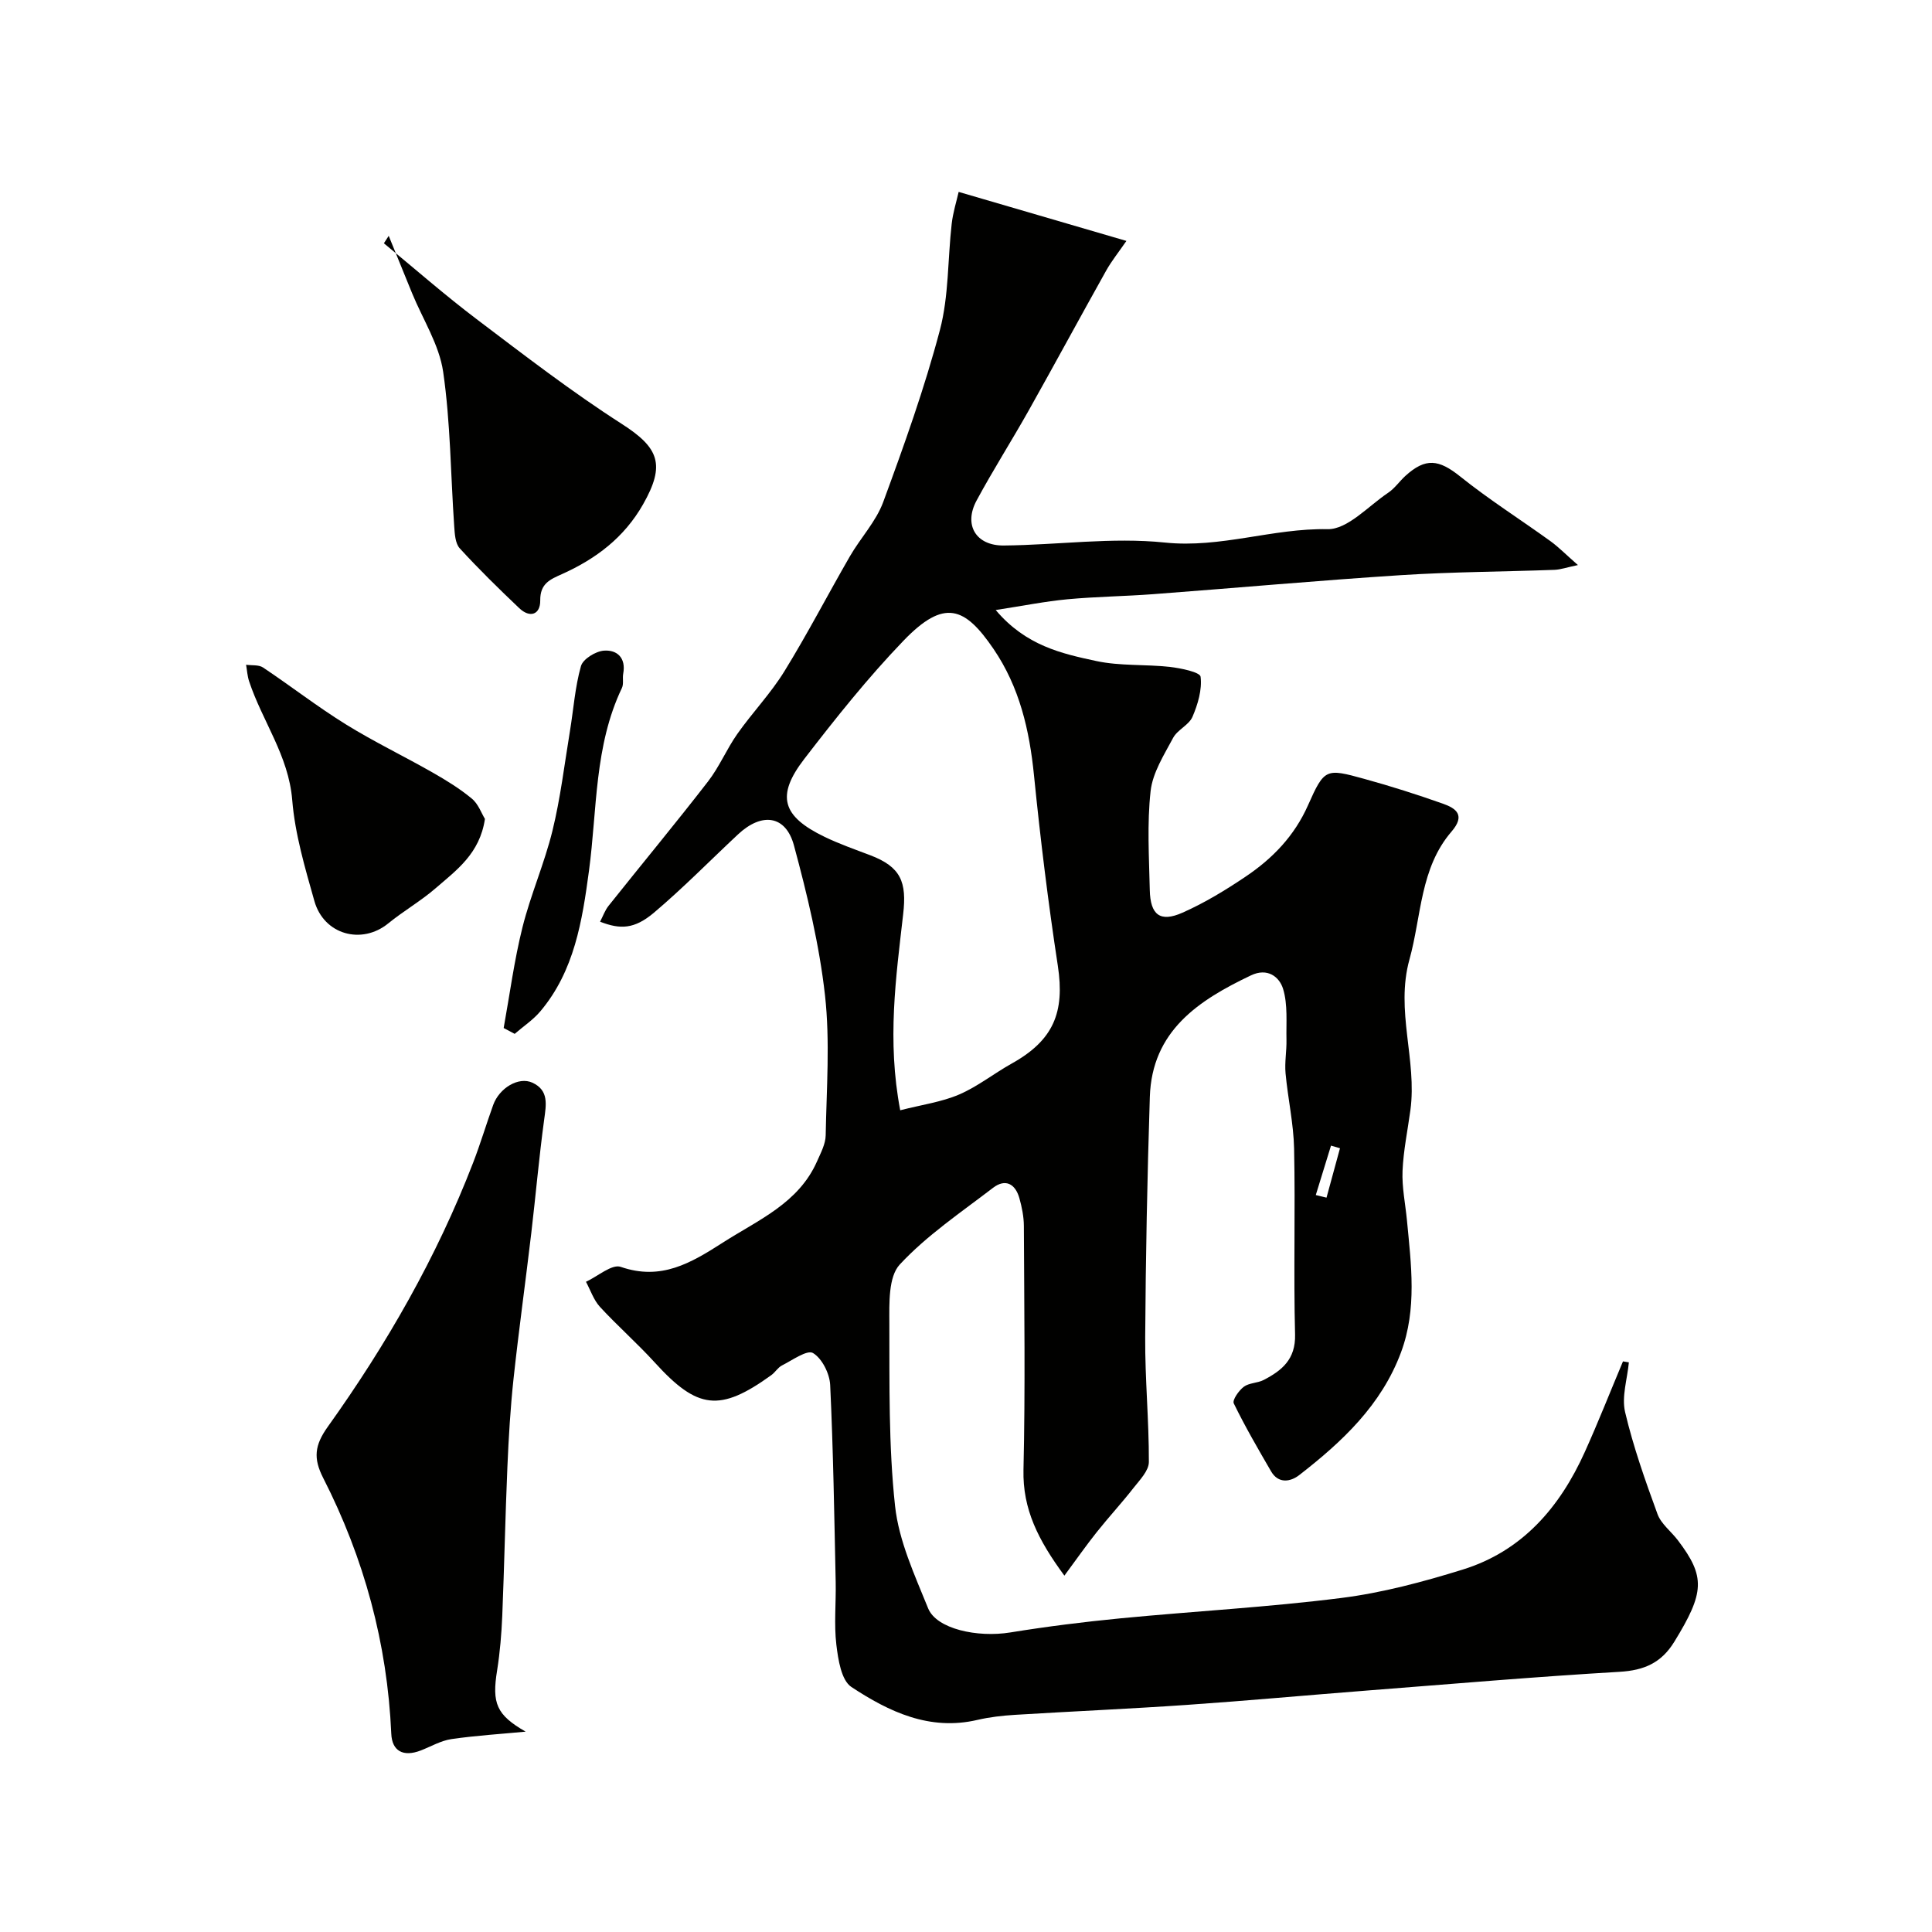
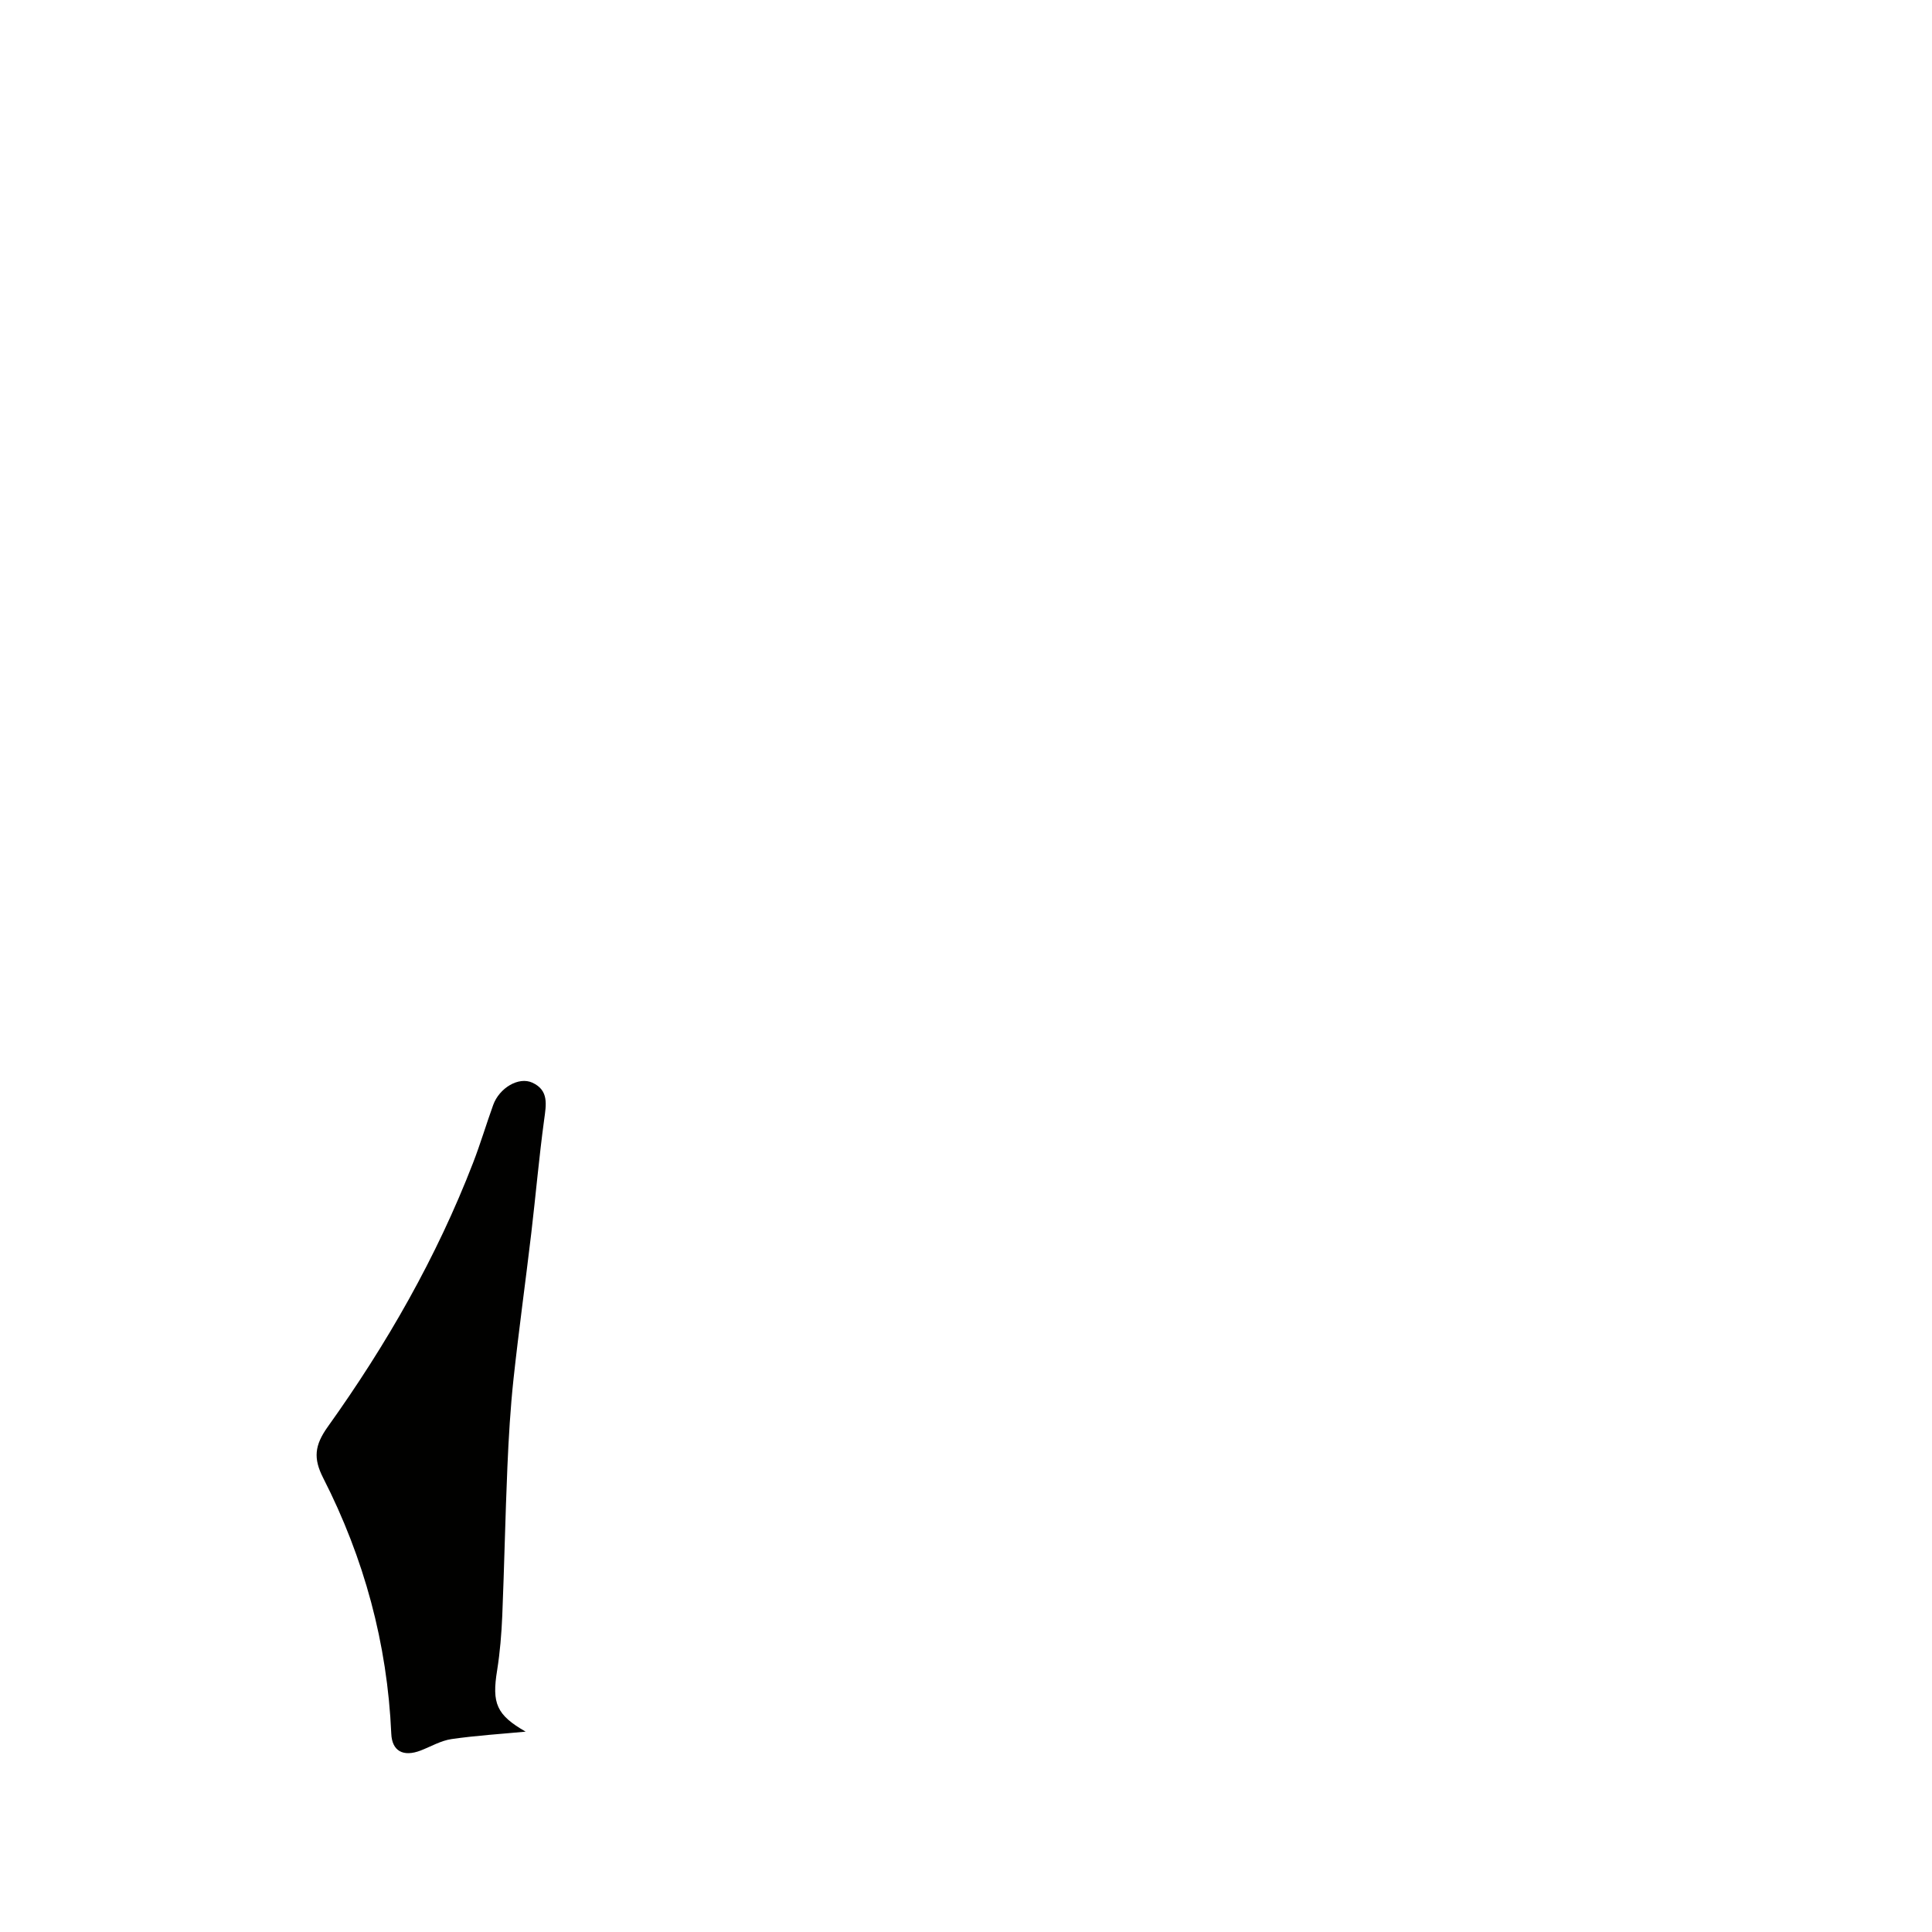
<svg xmlns="http://www.w3.org/2000/svg" enable-background="new 0 0 400 400" viewBox="0 0 400 400">
  <g fill="#010100">
-     <path d="m124.24 190.83c.59-1.12 1-2.34 1.75-3.28 6.84-8.59 13.86-17.05 20.58-25.73 2.36-3.04 3.87-6.73 6.1-9.89 3.11-4.41 6.9-8.36 9.72-12.93 4.79-7.77 9-15.9 13.57-23.82 2.2-3.81 5.41-7.2 6.9-11.24 4.32-11.73 8.55-23.55 11.74-35.62 1.86-7.06 1.6-14.66 2.44-22 .27-2.35 1-4.65 1.44-6.59 11.7 3.42 22.82 6.66 34.73 10.15-1.61 2.34-3.07 4.15-4.19 6.15-5.39 9.63-10.64 19.34-16.04 28.96-3.52 6.26-7.38 12.32-10.79 18.64-2.72 5.04-.15 9.37 5.64 9.31 11.13-.1 22.38-1.75 33.36-.61 11.55 1.2 22.3-2.99 33.66-2.77 4.14.08 8.43-4.77 12.54-7.53 1.36-.91 2.34-2.36 3.57-3.49 4.21-3.84 6.95-3.41 11.33.09 5.97 4.79 12.48 8.91 18.7 13.4 1.7 1.23 3.19 2.76 5.7 4.96-2.31.48-3.58.94-4.86.99-10.6.39-21.22.42-31.79 1.1-17.08 1.1-34.13 2.65-51.2 3.93-5.93.45-11.88.51-17.8 1.06-4.61.43-9.18 1.35-14.89 2.23 6.25 7.39 13.65 9.02 20.83 10.56 4.94 1.06 10.18.65 15.25 1.22 2.27.26 6.22 1.08 6.34 2.03.33 2.68-.57 5.71-1.68 8.3-.74 1.71-3.11 2.67-4.01 4.36-1.88 3.53-4.24 7.21-4.66 11.02-.75 6.75-.32 13.64-.17 20.47.11 5.17 2.14 6.75 6.75 4.71 4.57-2.02 8.91-4.66 13.07-7.46 5.57-3.74 10.11-8.41 12.94-14.79 3.4-7.67 3.71-7.65 11.66-5.46 5.49 1.51 10.92 3.24 16.29 5.14 2.8.99 4.64 2.42 1.77 5.76-6.54 7.58-6.22 17.49-8.72 26.5-2.94 10.61 1.6 20.8.2 31.17-.57 4.2-1.45 8.38-1.63 12.6-.14 3.37.58 6.78.91 10.18.87 9.18 2.12 18.37-1.22 27.36-4.06 10.94-12.2 18.54-21.09 25.44-1.78 1.38-4.3 1.84-5.82-.79-2.69-4.63-5.38-9.26-7.72-14.06-.34-.69 1.04-2.66 2.07-3.44 1.1-.83 2.84-.75 4.12-1.41 3.77-1.96 6.63-4.27 6.5-9.4-.33-12.82.07-25.67-.2-38.49-.11-5.21-1.29-10.39-1.77-15.61-.21-2.28.24-4.62.19-6.93-.08-3.54.3-7.25-.7-10.54-.76-2.49-3.22-4.44-6.65-2.8-10.89 5.18-20.51 11.51-20.94 25.18-.53 16.59-.86 33.19-.96 49.78-.05 8.6.79 17.2.76 25.8-.01 1.8-1.88 3.71-3.17 5.35-2.44 3.13-5.15 6.05-7.62 9.16-2.2 2.76-4.22 5.66-6.7 9.01-5.44-7.39-8.66-13.78-8.47-21.92.39-16.82.15-33.66.08-50.49-.01-1.92-.41-3.89-.93-5.75-.84-2.96-2.89-4.1-5.46-2.13-6.62 5.08-13.68 9.82-19.3 15.87-2.38 2.56-2.17 8.05-2.16 12.21.04 12.6-.17 25.28 1.18 37.77.78 7.24 4.06 14.32 6.85 21.21 1.73 4.27 10.19 6.1 17.02 4.99 7.59-1.23 15.23-2.19 22.89-2.93 15.21-1.47 30.5-2.29 45.65-4.21 8.49-1.07 16.9-3.33 25.1-5.87 12.35-3.82 20.13-12.89 25.3-24.36 2.79-6.18 5.27-12.5 7.9-18.75.41.07.81.14 1.22.2-.32 3.45-1.53 7.1-.78 10.3 1.69 7.17 4.17 14.18 6.71 21.12.75 2.04 2.82 3.58 4.21 5.41 5.76 7.58 5.53 10.82-.74 21.03-2.68 4.36-6.23 5.91-11.31 6.21-17.42 1.02-34.81 2.52-52.2 3.87-12.47.97-24.92 2.12-37.4 2.98-11.86.82-23.73 1.33-35.59 2.06-2.61.16-5.25.46-7.78 1.05-9.91 2.32-18.32-1.7-26.09-6.82-2.09-1.38-2.74-5.67-3.11-8.74-.51-4.27-.05-8.65-.14-12.98-.29-13.6-.5-27.21-1.14-40.8-.11-2.36-1.68-5.5-3.56-6.62-1.22-.72-4.28 1.49-6.42 2.57-.85.43-1.4 1.42-2.2 2-10.67 7.7-15.29 7.12-24.12-2.59-3.63-3.99-7.71-7.57-11.37-11.54-1.3-1.42-1.95-3.44-2.89-5.19 2.43-1.12 5.37-3.72 7.19-3.09 8.38 2.9 14.53-.79 21.14-5.02 7.38-4.73 15.7-8.15 19.53-16.87.76-1.72 1.74-3.55 1.77-5.34.17-9.66.92-19.42-.14-28.97-1.17-10.47-3.68-20.85-6.43-31.05-1.69-6.26-6.64-6.91-11.58-2.29-5.81 5.43-11.39 11.13-17.45 16.25-4.03 3.37-6.91 3.46-11.11 1.83zm62.14 39.04c4.48-1.15 8.55-1.7 12.19-3.26 3.86-1.66 7.24-4.38 10.94-6.44 8.59-4.8 10.98-10.55 9.5-20.24-2-13.07-3.61-26.22-4.93-39.38-.94-9.4-3-18.3-8.38-26.19-5.93-8.7-10.18-10.5-18.64-1.71-7.37 7.66-14.05 16.05-20.55 24.49-5.88 7.64-4.58 11.87 4.19 16.11 3.06 1.48 6.3 2.61 9.48 3.82 6.35 2.42 7.58 5.53 6.81 12.21-1.48 13.01-3.37 26.09-.61 40.59zm86.04 17.55c.74.18 1.48.36 2.22.54.93-3.41 1.86-6.82 2.79-10.23-.62-.18-1.24-.36-1.86-.54-1.05 3.4-2.1 6.81-3.15 10.23z" />
    <path d="m108.83 358.52c-5.07.48-10.25.8-15.36 1.54-2.19.32-4.25 1.54-6.36 2.36-3.64 1.4-5.95.11-6.1-3.47-.82-18.69-5.63-36.35-14.1-52.96-2.07-4.06-1.79-6.75.95-10.59 12.17-17.02 22.54-35.1 30.1-54.69 1.52-3.93 2.72-7.98 4.15-11.94 1.28-3.54 5.29-5.92 8.12-4.61 3.45 1.59 2.85 4.57 2.43 7.67-1.06 7.79-1.74 15.63-2.66 23.44-1.19 10.08-2.59 20.13-3.68 30.21-.65 6.06-1.01 12.16-1.27 18.25-.44 10.26-.64 20.52-1.06 30.78-.16 3.77-.47 7.55-1.06 11.28-1.13 6.9-.13 9.26 5.9 12.73z" />
-     <path d="m79.48 50.37c6.38 5.25 12.61 10.72 19.19 15.7 9.86 7.46 19.68 15.04 30.07 21.7 7.72 4.95 9.06 8.44 4.41 16.63-3.92 6.9-9.76 11.29-16.75 14.44-2.47 1.11-4.59 1.94-4.55 5.48.03 2.91-2.11 3.72-4.36 1.58-4.22-4.01-8.39-8.09-12.31-12.38-.93-1.02-1.03-2.99-1.14-4.55-.74-10.68-.76-21.45-2.29-32-.82-5.61-4.21-10.85-6.43-16.26-1.62-3.96-3.23-7.92-4.84-11.88-.34.52-.67 1.03-1 1.54z" />
-     <path d="m100.4 169.55c-1.07 7.22-5.94 10.64-10.21 14.35-3.07 2.66-6.66 4.71-9.82 7.29-5.48 4.46-13.31 2.34-15.28-4.64-1.94-6.87-4.02-13.87-4.59-20.93-.75-9.19-6.2-16.32-8.93-24.58-.36-1.09-.42-2.27-.62-3.41 1.18.17 2.61-.03 3.51.57 5.75 3.84 11.24 8.11 17.11 11.75 5.82 3.61 12.03 6.59 17.99 9.99 2.82 1.61 5.63 3.33 8.12 5.4 1.35 1.1 2.01 3.06 2.72 4.21z" />
-     <path d="m104.28 212.84c1.26-6.96 2.18-14 3.89-20.84 1.69-6.76 4.55-13.23 6.21-20s2.48-13.74 3.62-20.63c.74-4.5 1.05-9.11 2.28-13.46.41-1.46 3.03-3.07 4.75-3.2 2.73-.21 4.61 1.5 4 4.76-.18.97.13 2.11-.26 2.95-5.75 12.02-5.12 25.14-6.83 37.88-1.39 10.32-3.01 20.73-10.09 29.11-1.5 1.77-3.52 3.1-5.29 4.64-.78-.41-1.53-.81-2.28-1.21z" />
+     <path d="m79.48 50.37z" />
  </g>
</svg>